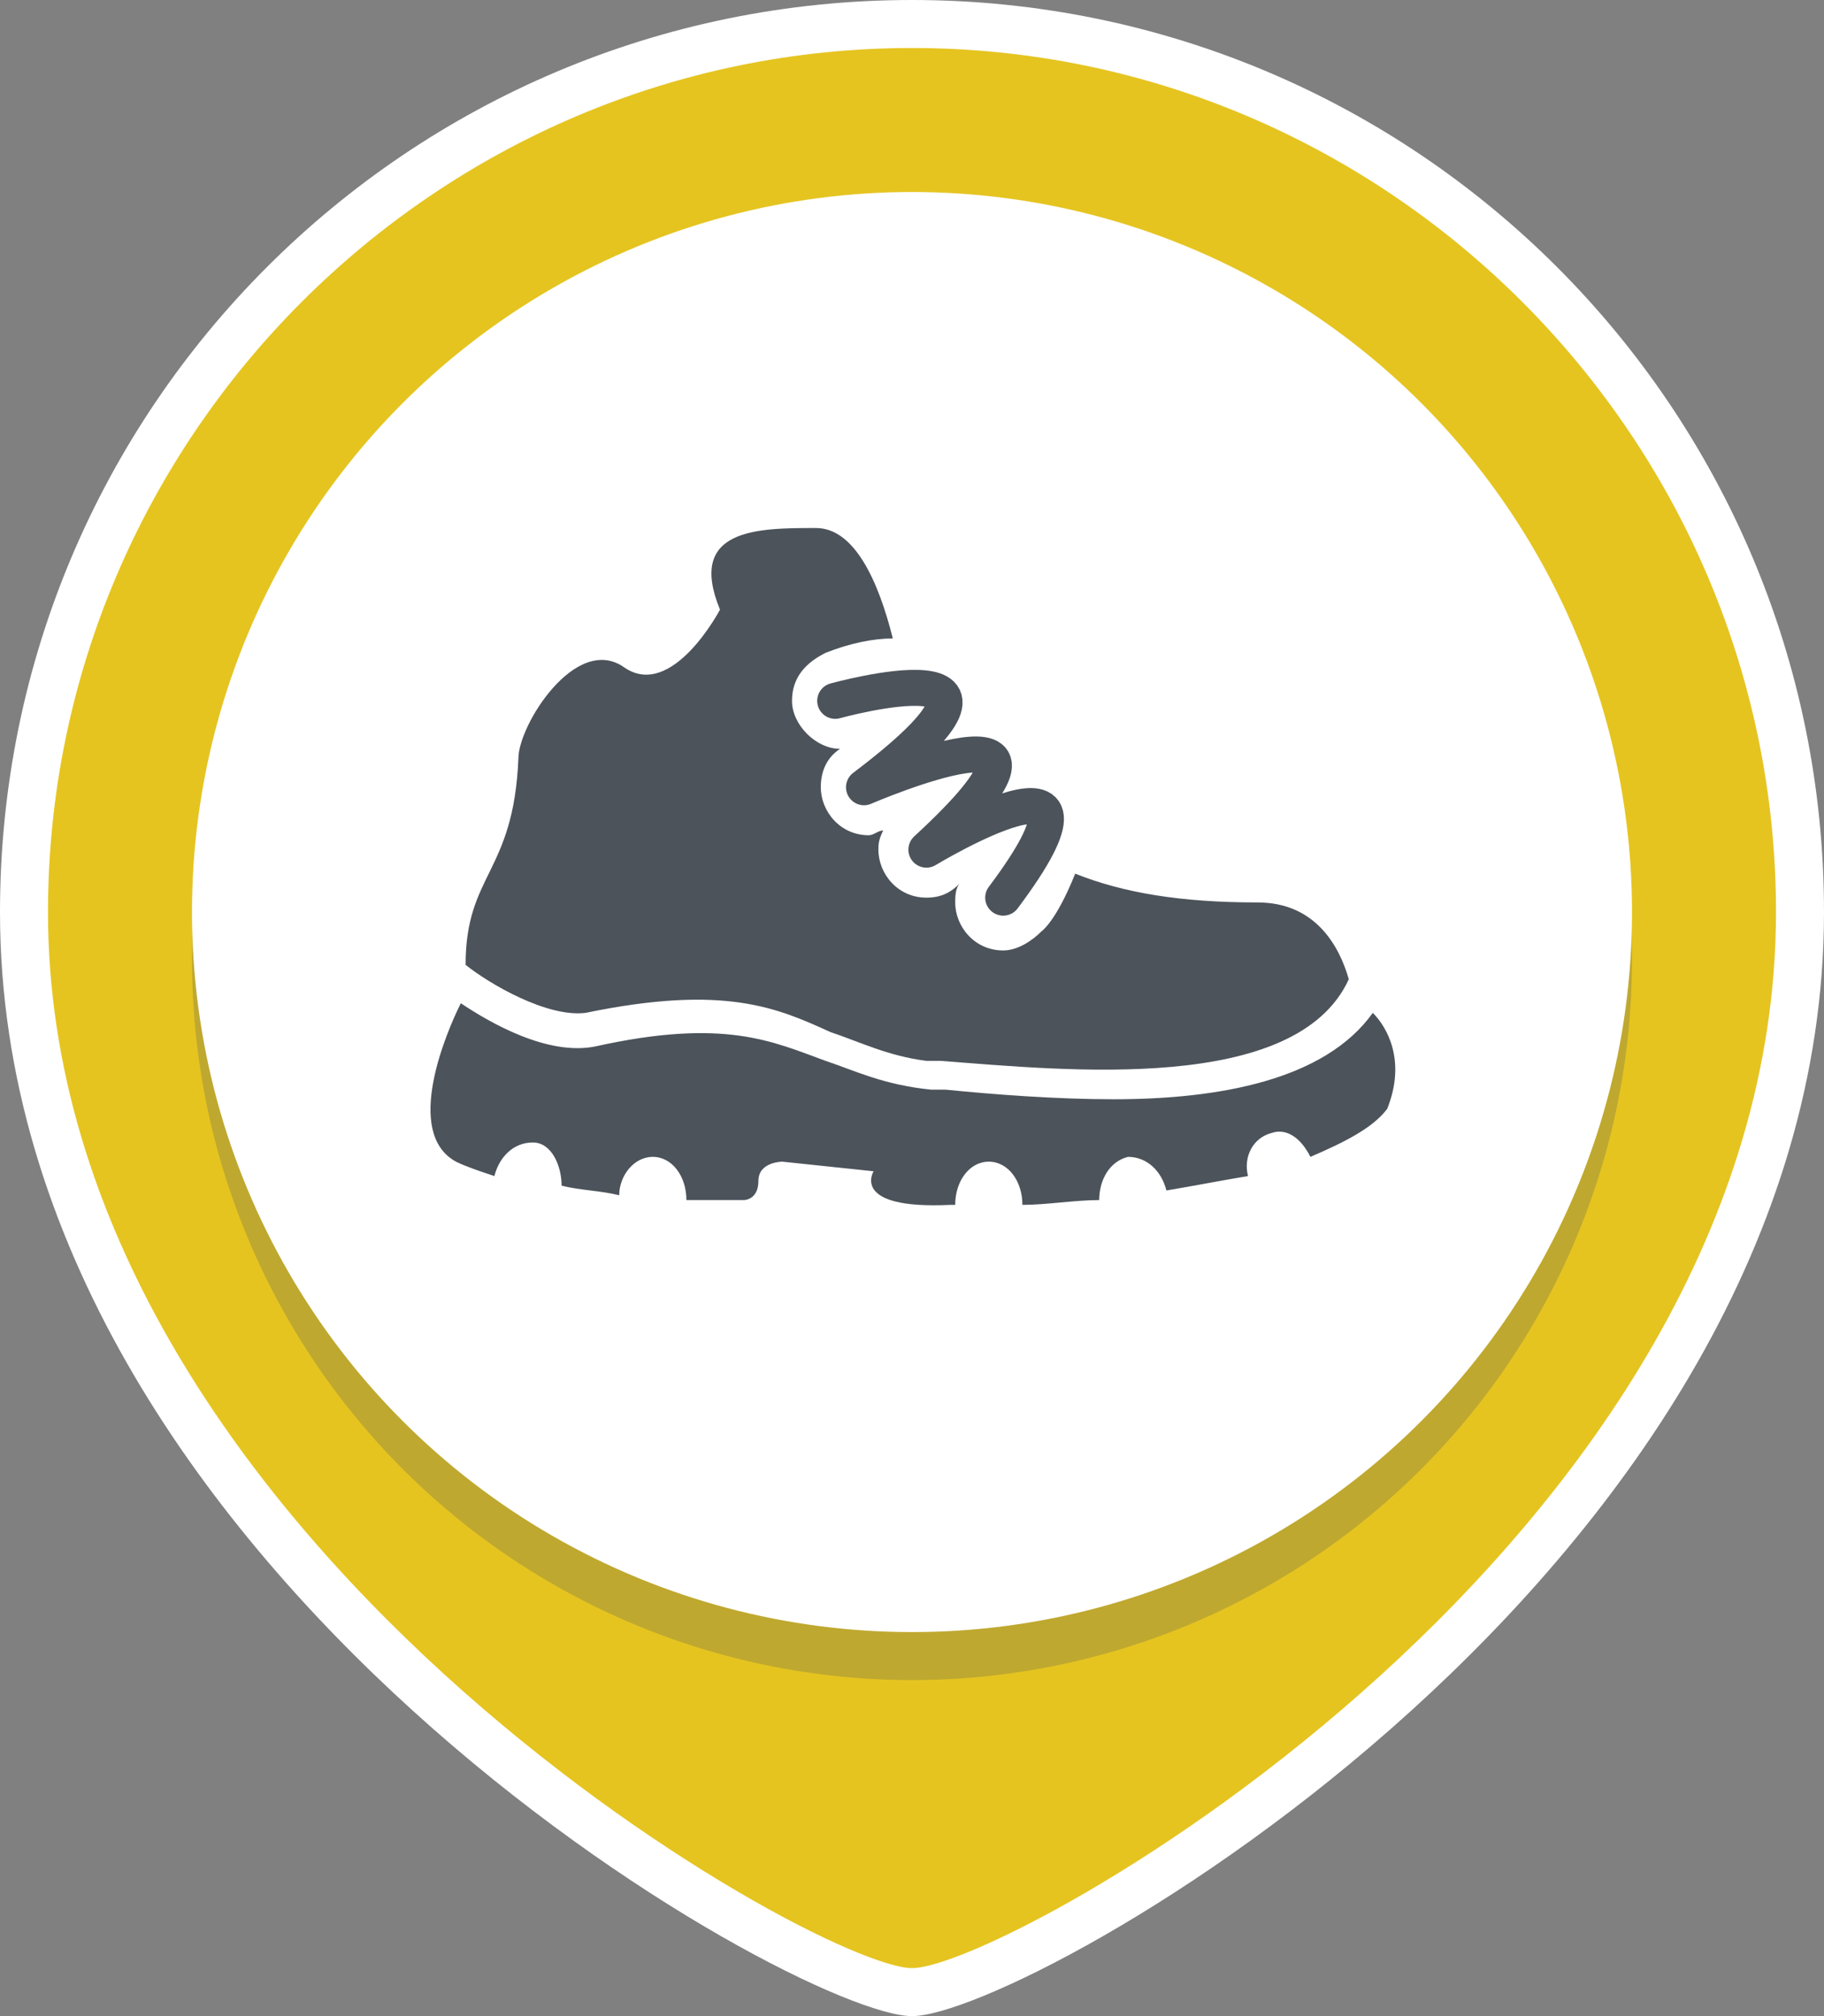
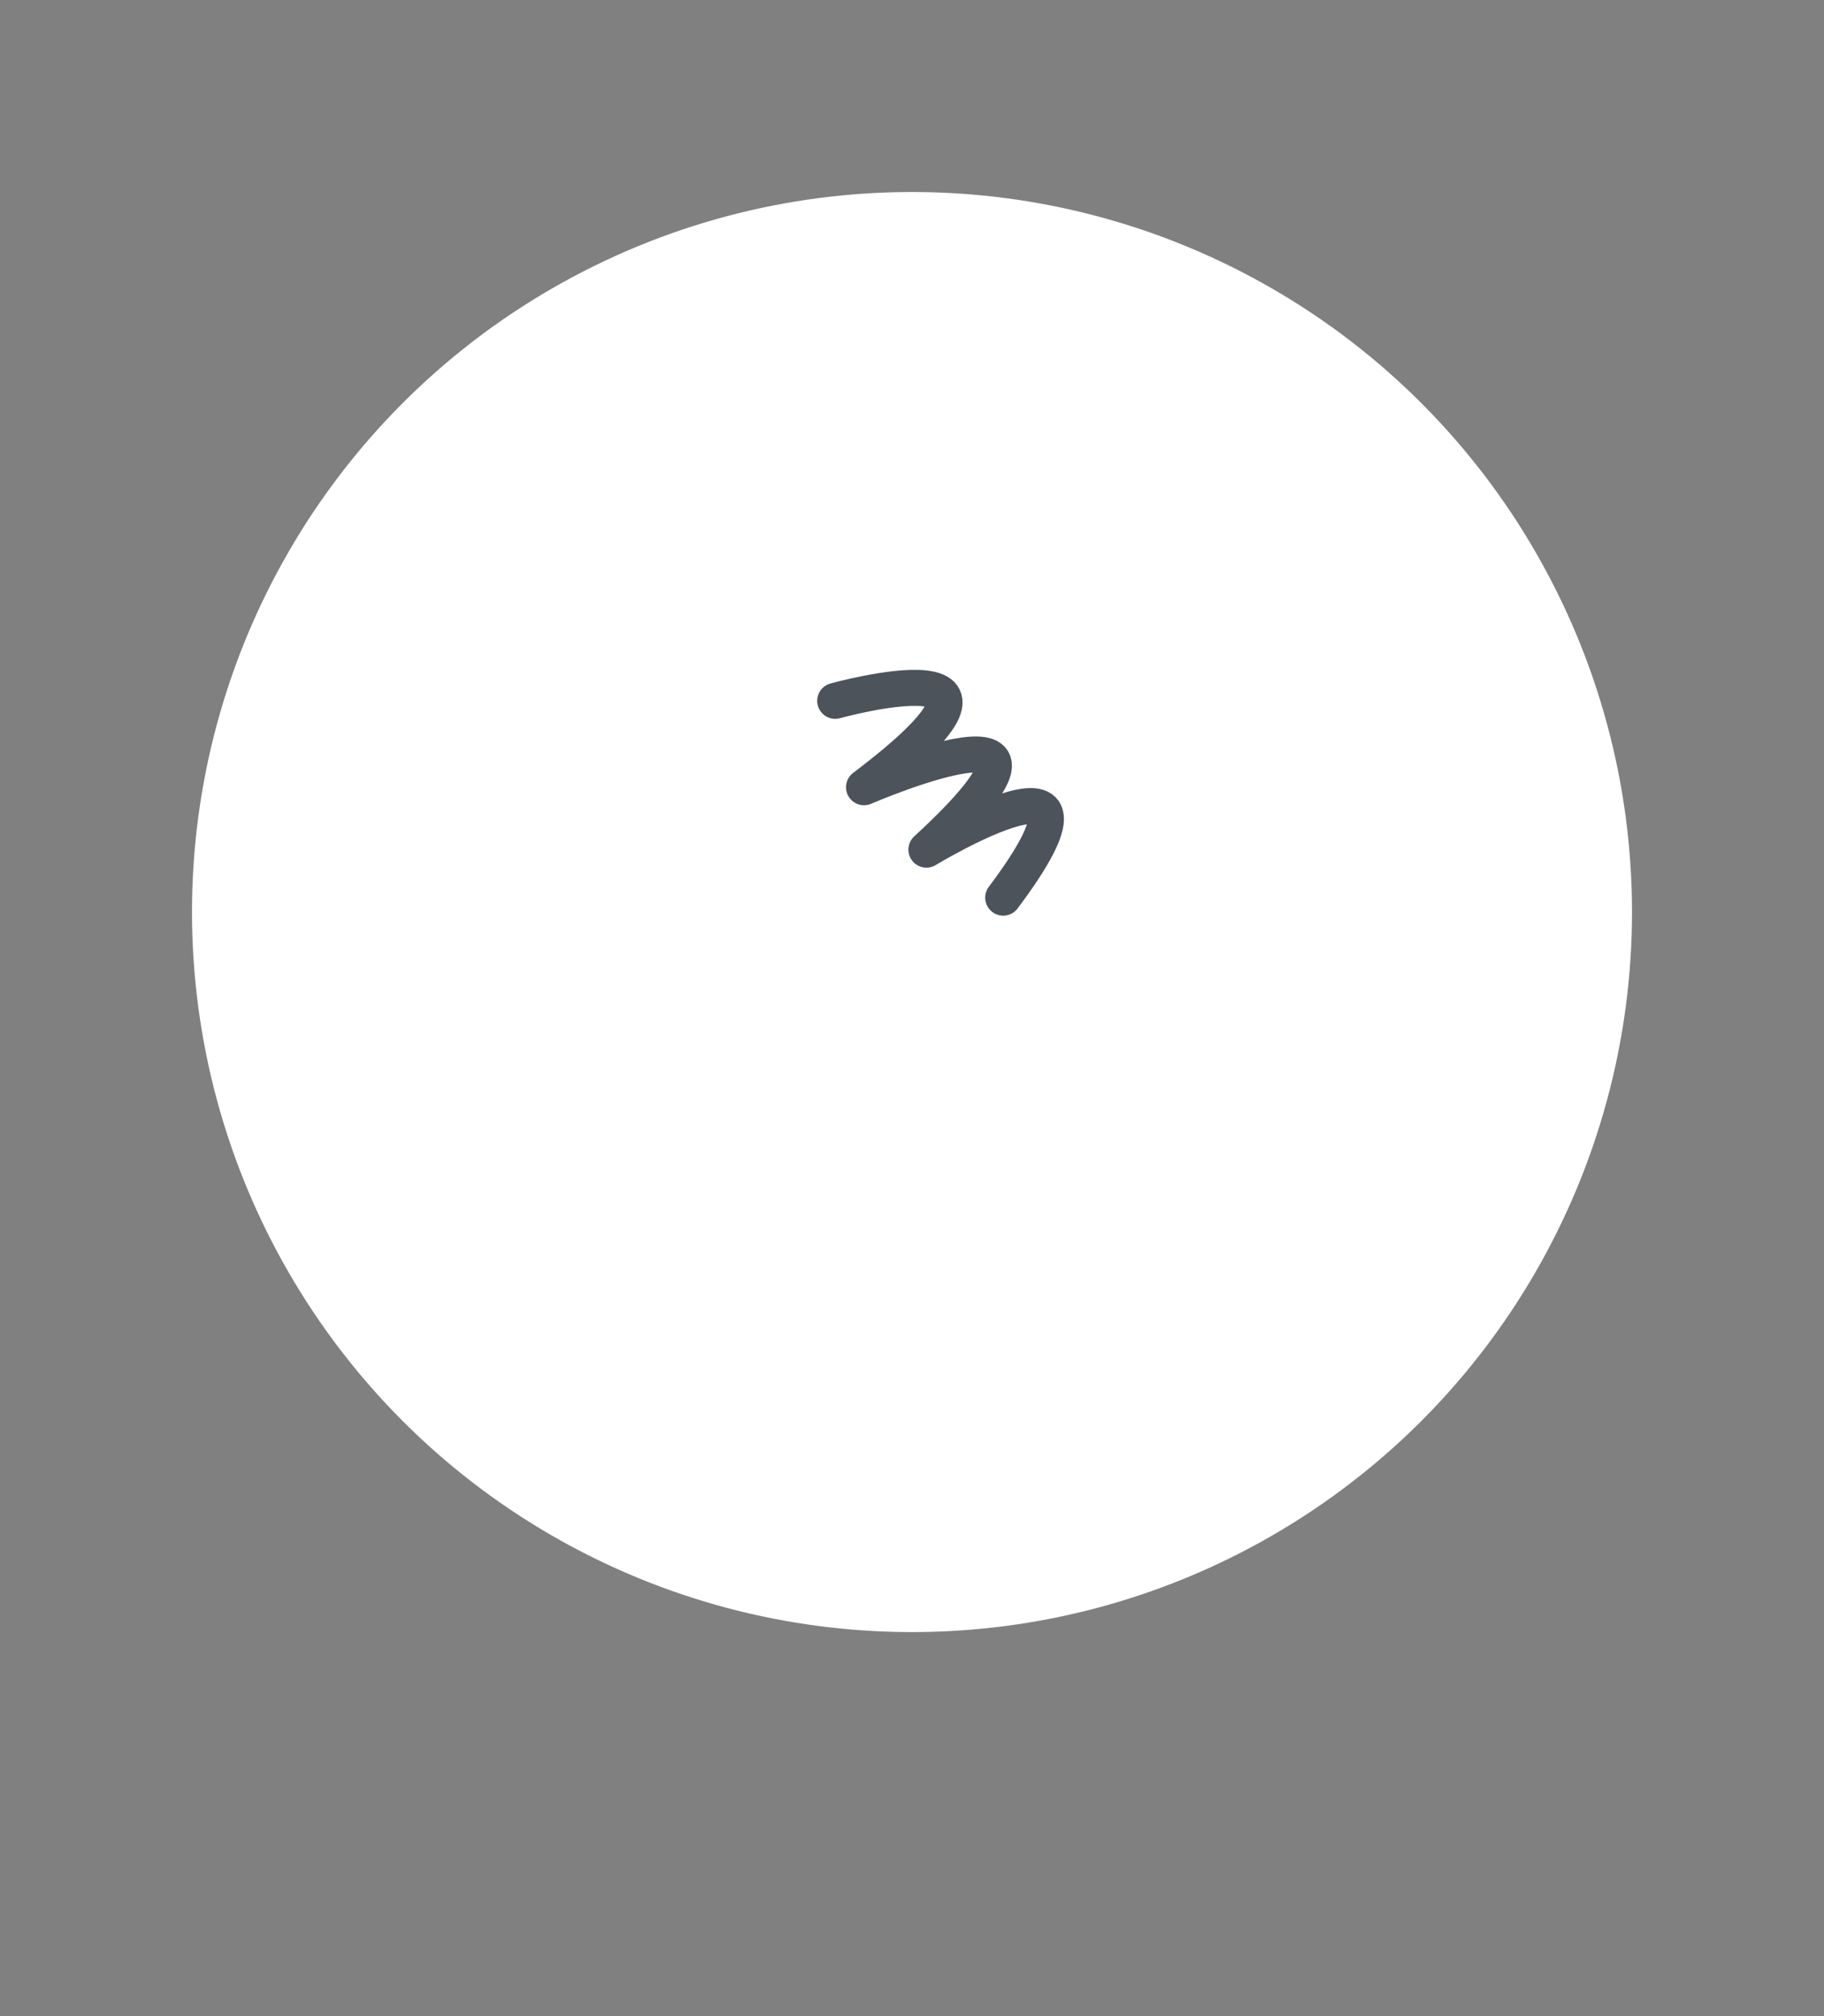
<svg xmlns="http://www.w3.org/2000/svg" version="1.1" id="Layer_1" x="0px" y="0px" viewBox="0 0 38 42" style="enable-background:new 0 0 38 42;" xml:space="preserve">
  <rect x="0" y="0" width="38" height="42" fill="#808080" stroke="none" />
  <style type="text/css">
	.st0{fill:#FFFFFF;}
	.st1{fill:#E5C420;}
	.st2{opacity:0.25;}
	.st3{fill:#4C535B;}
	.st4{fill:none;stroke:#4C535B;stroke-width:0.75;stroke-linecap:round;stroke-linejoin:round;stroke-miterlimit:10;}
</style>
  <g>
-     <path class="st0" d="M19,42c-2.4,0-19-9.3-19-23C0,8.5,8.5,0,19,0s19,8.5,19,19C38,32.7,21.4,42,19,42z" />
-   </g>
+     </g>
  <g>
-     <path class="st1" d="M37,19c0,13.1-16,22-18,22S1,32,1,19C1,9.1,9.1,1,19,1S37,9.1,37,19z" />
-   </g>
+     </g>
  <g class="st2">
-     <circle class="st3" cx="19" cy="20" r="15" />
-   </g>
+     </g>
  <g>
    <circle class="st0" cx="19" cy="19" r="15" />
  </g>
  <path class="st4" d="M17.4,14.6c0,0,4.7-1.3,0.6,1.8c0,0,5.1-2.2,1.3,1.3c0,0,4.3-2.6,1.6,1" />
-   <path class="st3" d="M28.6,21.1c-1,1.4-3.2,1.8-5.4,1.8c-1.2,0-2.5-0.1-3.5-0.2l-0.3,0c-1-0.1-1.6-0.4-2.2-0.6  c-1.1-0.4-2.1-0.9-4.8-0.3c-1,0.2-2.2-0.5-2.8-0.9c-0.3,0.6-1.2,2.7-0.1,3.3c0.2,0.1,0.5,0.2,0.8,0.3c0.1-0.4,0.4-0.7,0.8-0.7  c0.4,0,0.6,0.5,0.6,0.9c0,0,0,0,0,0c0.4,0.1,0.8,0.1,1.2,0.2c0-0.4,0.3-0.8,0.7-0.8c0.4,0,0.7,0.4,0.7,0.9c0.4,0,0.8,0,1.2,0  c0,0,0.3,0,0.3-0.4s0.5-0.4,0.5-0.4l1.9,0.2c0,0-0.5,0.8,1.6,0.7c0,0,0.1,0,0.1,0c0-0.5,0.3-0.9,0.7-0.9c0.4,0,0.7,0.4,0.7,0.9  c0.5,0,1.1-0.1,1.6-0.1c0-0.4,0.2-0.8,0.6-0.9c0.4,0,0.7,0.3,0.8,0.7c0.6-0.1,1.1-0.2,1.7-0.3c-0.1-0.4,0.1-0.8,0.5-0.9  c0.3-0.1,0.6,0.1,0.8,0.5c0.7-0.3,1.3-0.6,1.6-1C29.3,22.1,28.9,21.4,28.6,21.1z" />
-   <path class="st3" d="M12.2,21.1c2.9-0.6,4-0.1,5.1,0.4c0.6,0.2,1.2,0.5,2,0.6l0.3,0c2.6,0.2,7.4,0.7,8.5-1.7  c-0.2-0.7-0.7-1.6-1.9-1.6c-1.6,0-2.8-0.2-3.8-0.6c-0.4,1-0.7,1.2-0.7,1.2c0,0,0,0,0,0c-0.2,0.2-0.5,0.4-0.8,0.4c-0.6,0-1-0.5-1-1  c0-0.1,0-0.3,0.1-0.4c-0.2,0.2-0.4,0.3-0.7,0.3c-0.6,0-1-0.5-1-1c0-0.1,0-0.2,0.1-0.4c-0.1,0-0.2,0.1-0.3,0.1c-0.6,0-1-0.5-1-1  c0-0.3,0.1-0.6,0.4-0.8c-0.5,0-1-0.5-1-1c0-0.5,0.3-0.8,0.7-1c0,0,0,0,0,0c0.5-0.2,1-0.3,1.4-0.3C18.3,12.1,17.8,11,17,11  c-1.2,0-2.7,0-2,1.7c0,0-1,1.9-2,1.2s-2.2,1.2-2.2,1.9c-0.1,2.4-1.1,2.4-1.1,4.3C10.2,20.5,11.4,21.2,12.2,21.1z" />
</svg>